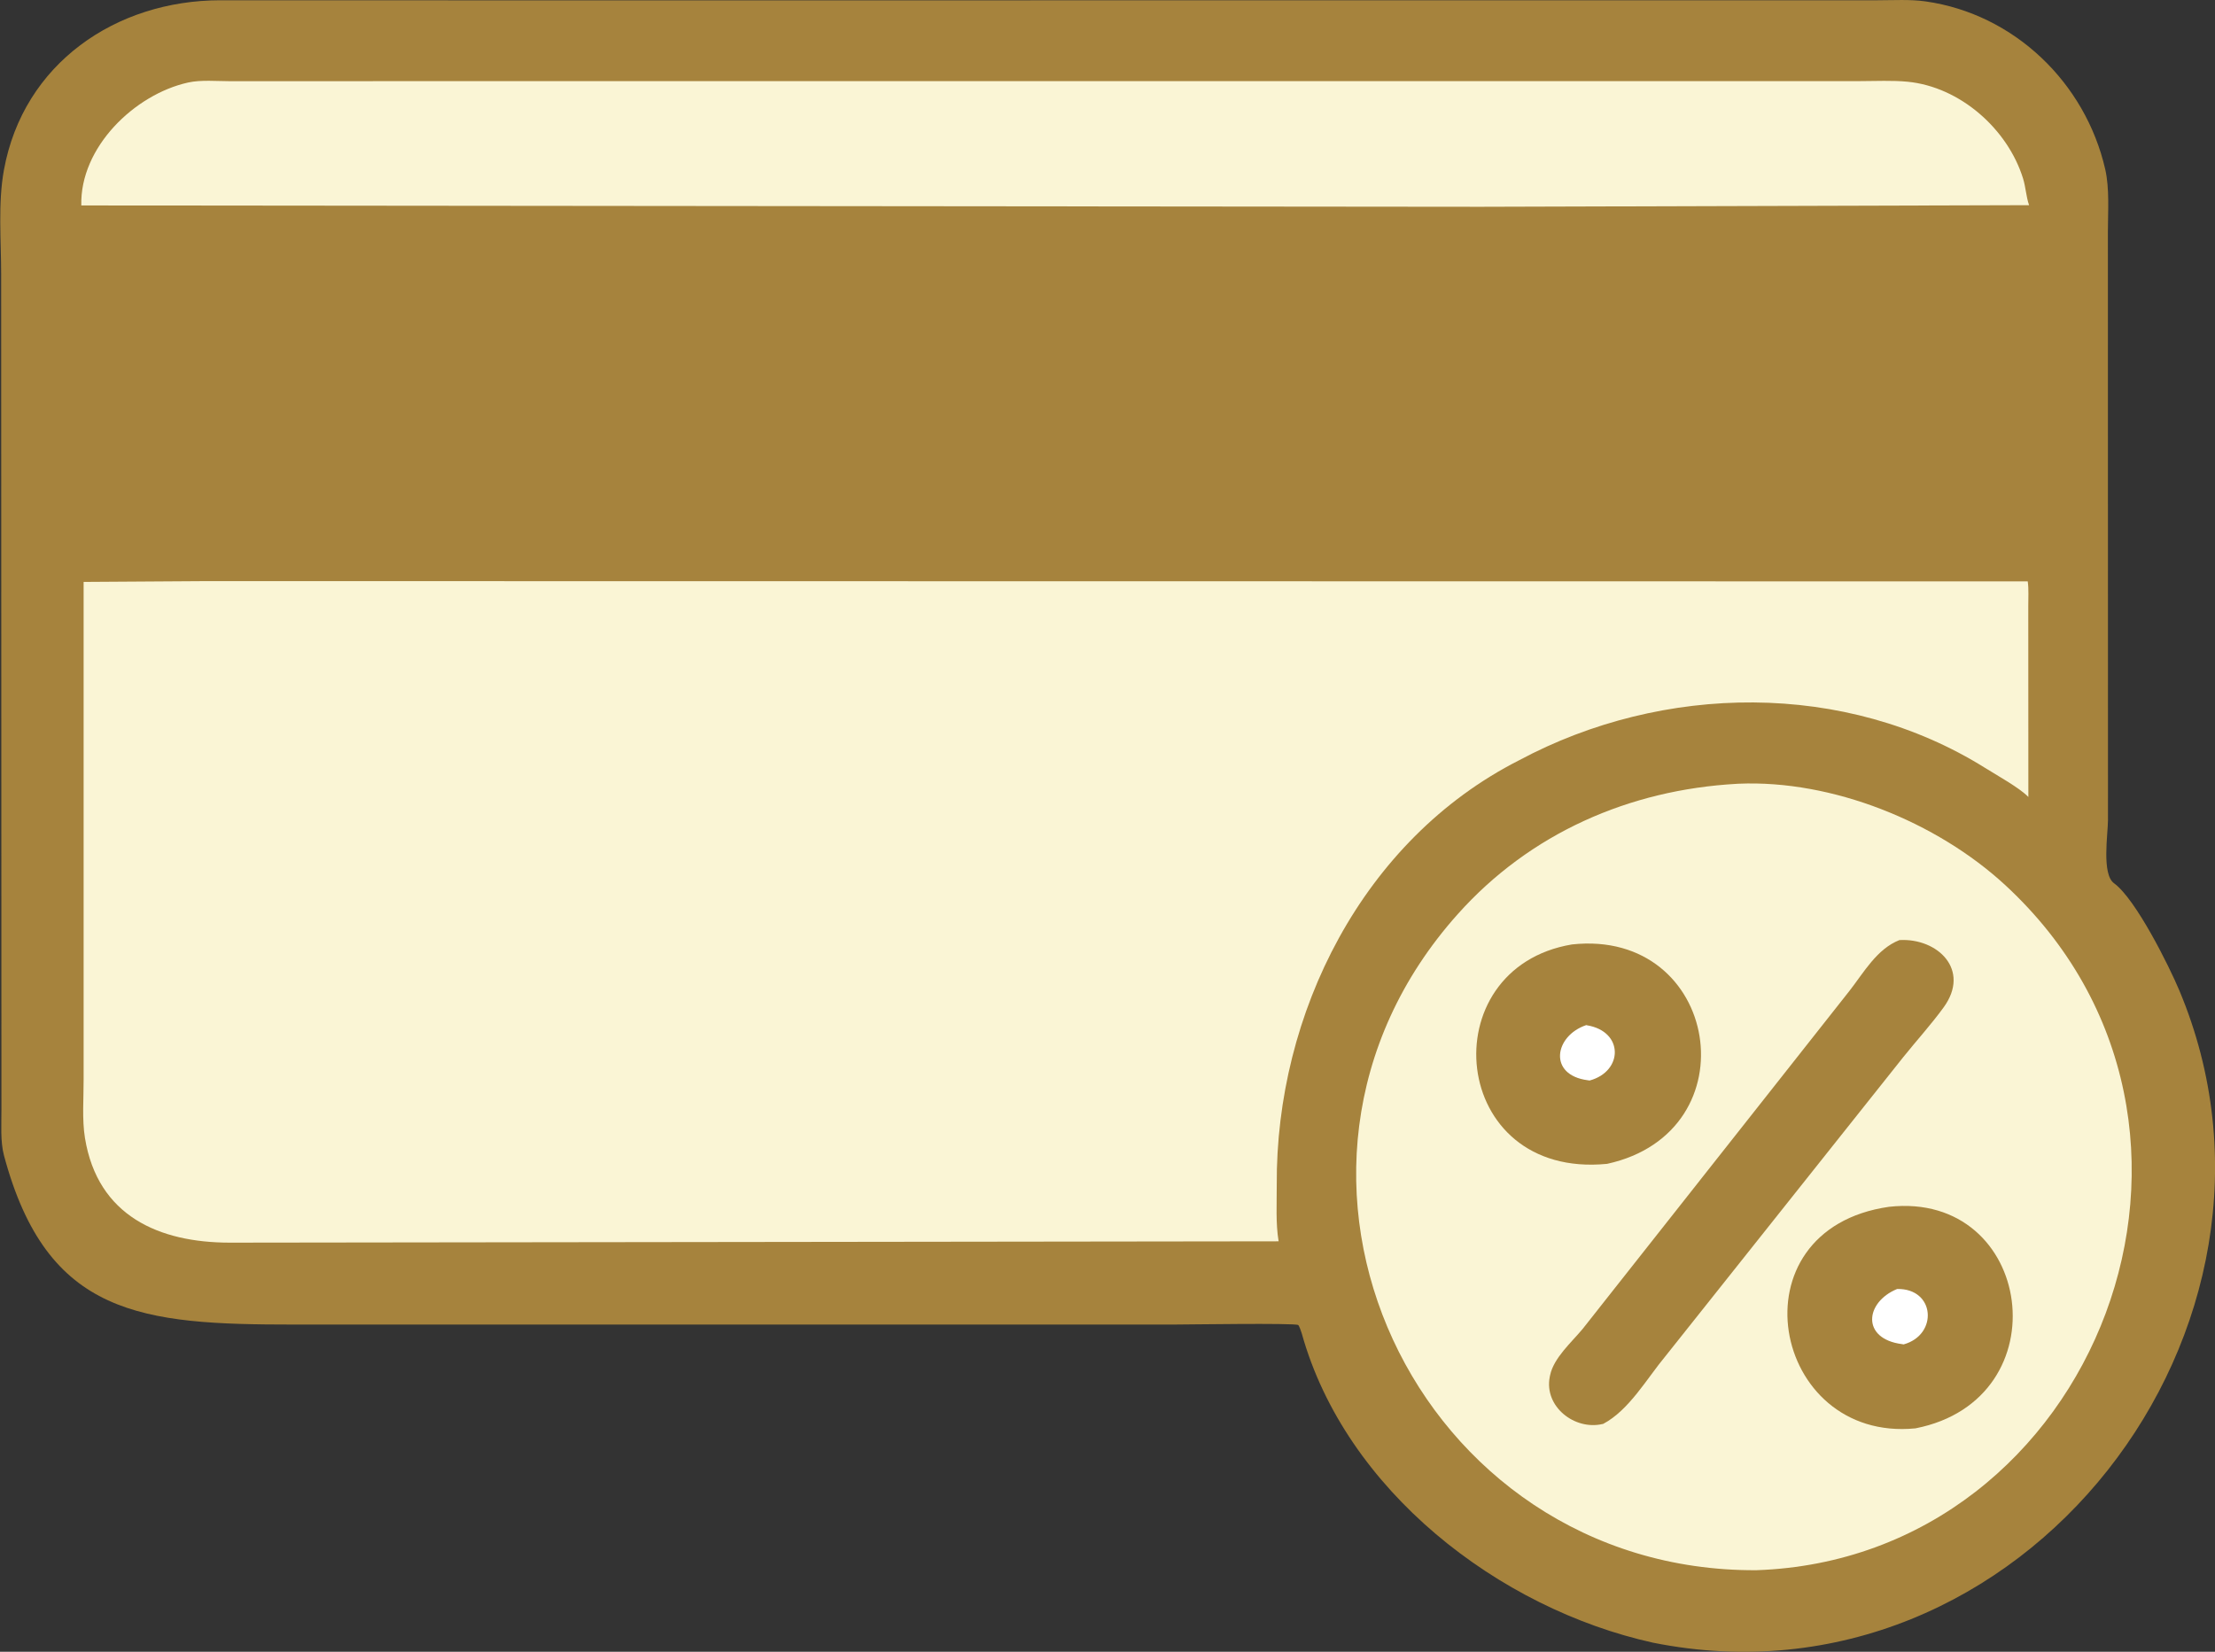
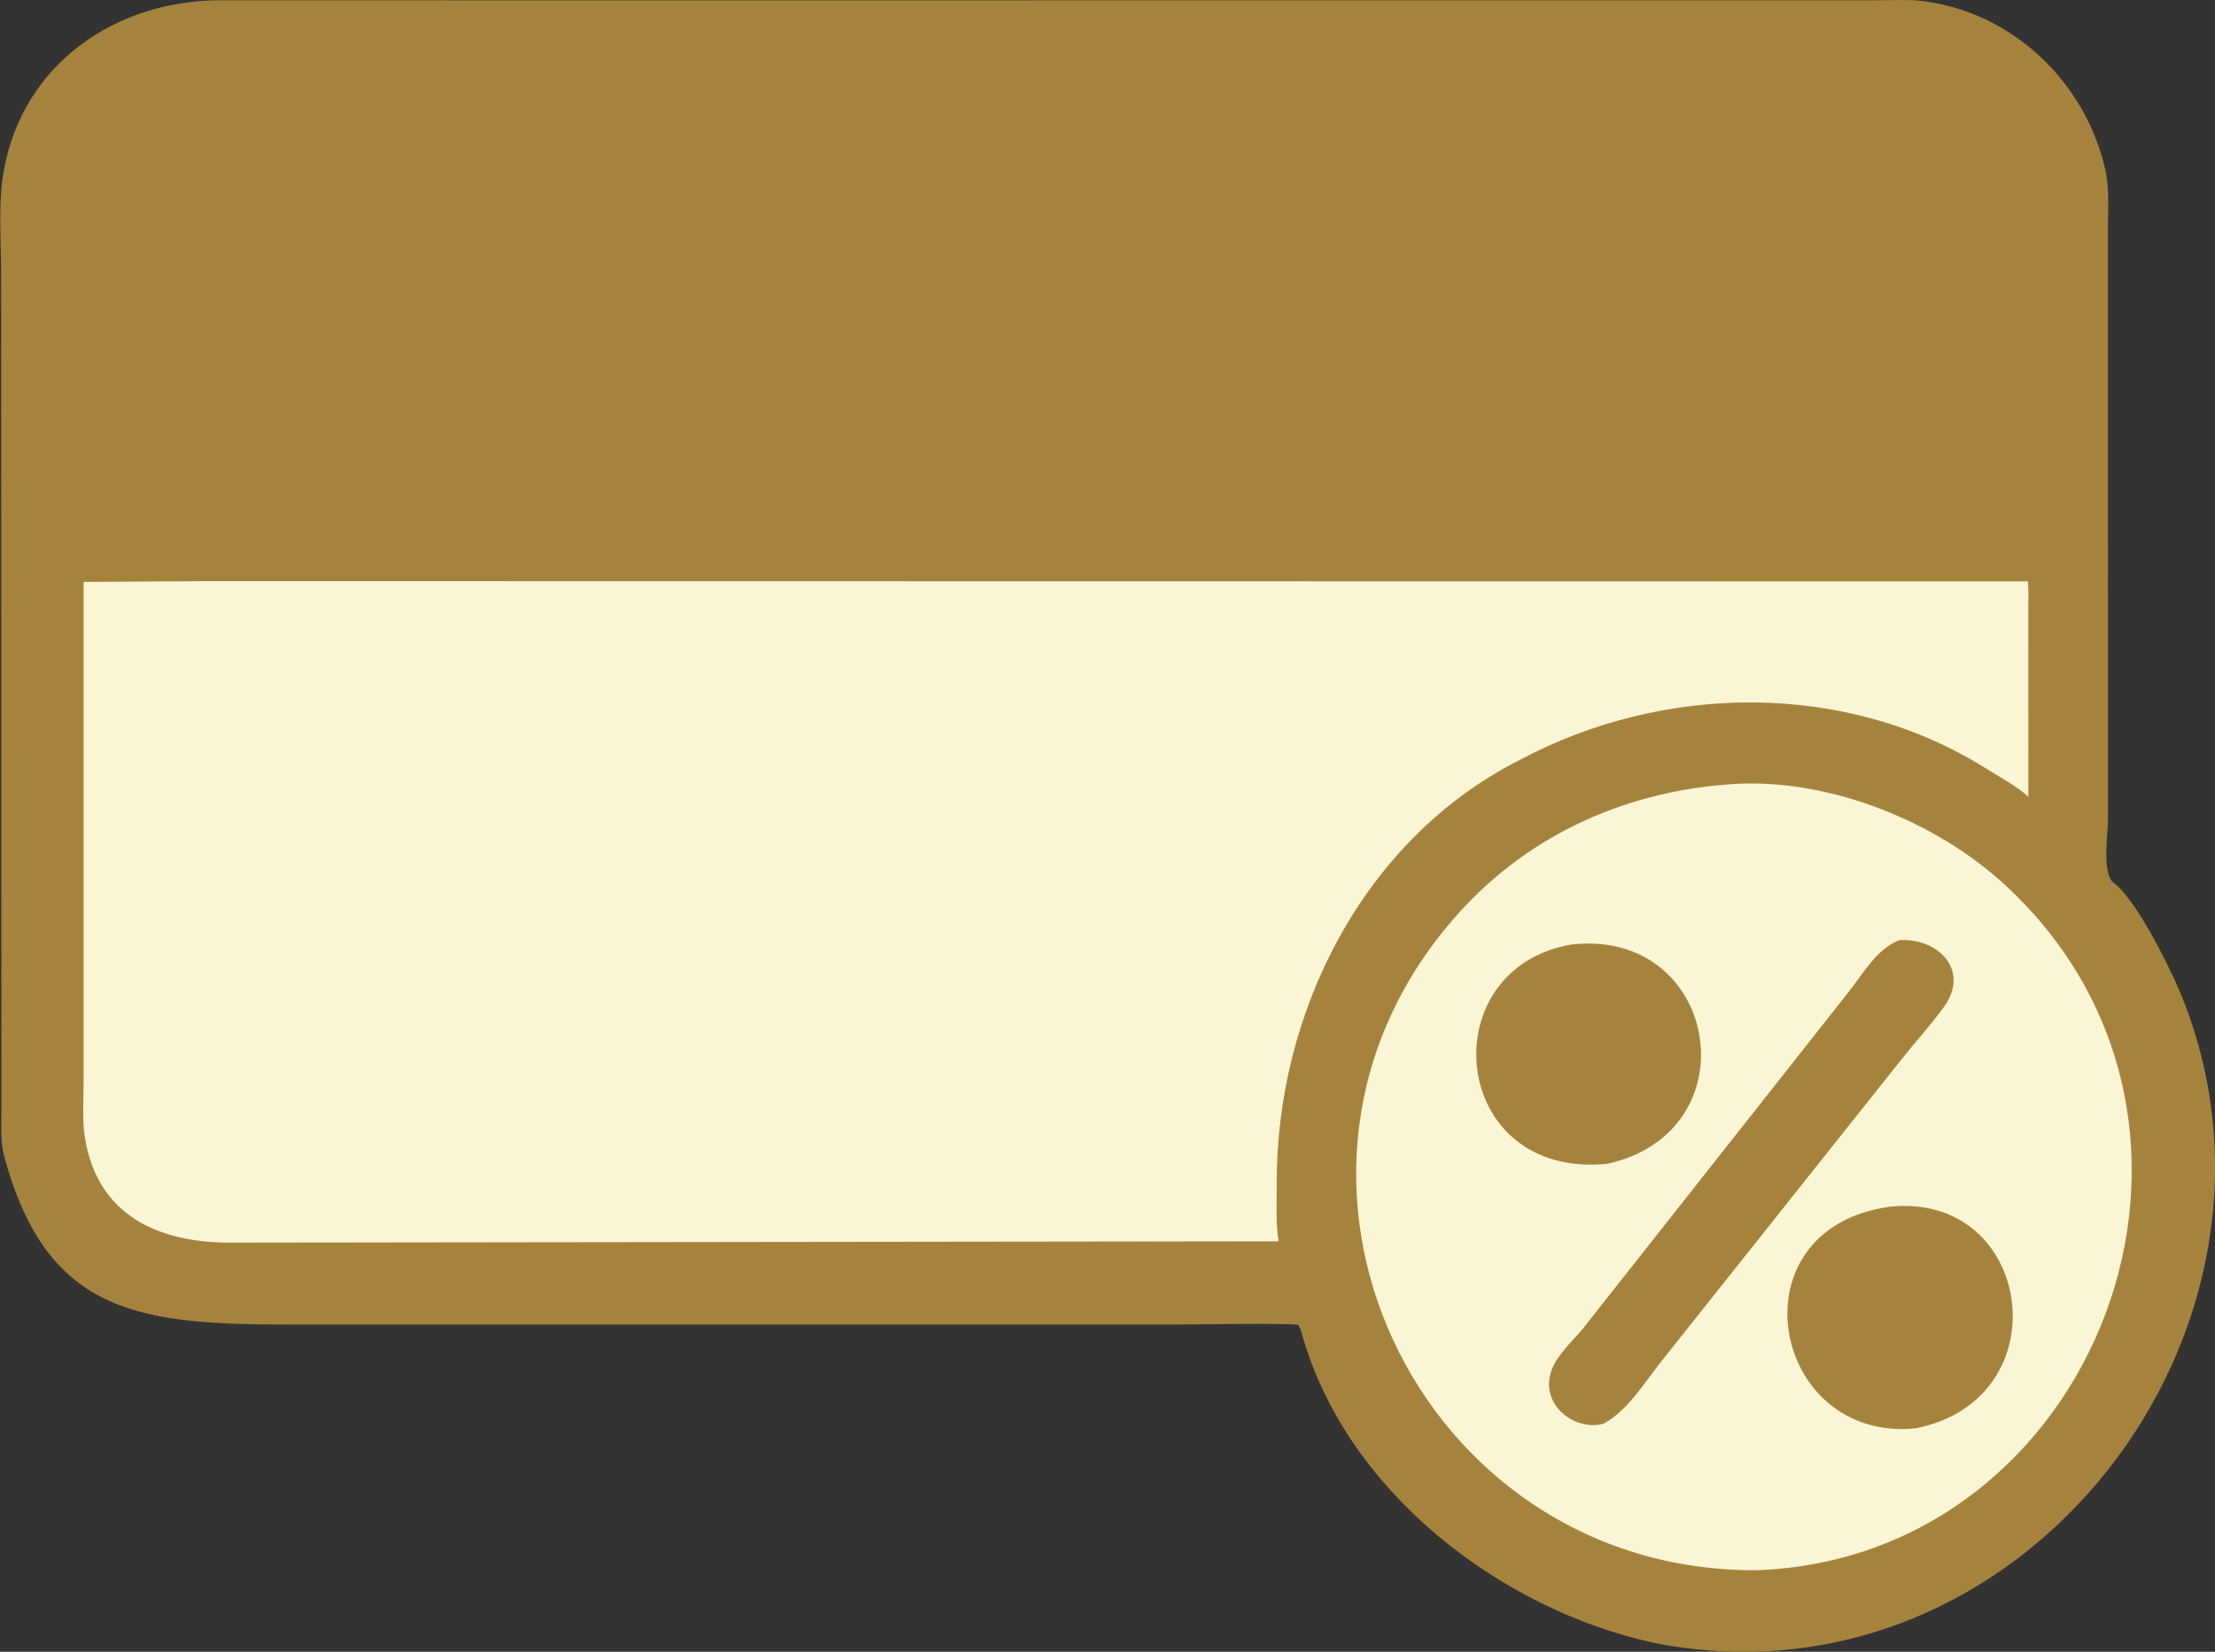
<svg xmlns="http://www.w3.org/2000/svg" version="1.1" id="Слой_1" x="0px" y="0px" viewBox="0 0 2489.9 1857.2" style="enable-background:new 0 0 2489.9 1857.2;" xml:space="preserve">
  <rect x="0" y="0" width="2489.9" height="1857.2" fill="#333333" stroke="none" />
  <style type="text/css"> .st0{fill:#A6833D;} .st1{fill:#FAF5D5;} .st2{fill:#FFFFFF;} </style>
  <path class="st0" d="M642.6,0.4l1468.1-0.1c17.7,0,36.5-1.2,54,1.3c99.6,14.2,179.5,91.4,201.8,188.7c5,22,3,47.5,3,70l0.1,661.8 c0,15.4-7.3,60.8,6.8,71c24.6,17.9,62,93.4,73.3,120.3c159,378.1-176.5,816.7-591.5,733.6c-173.9-38.4-345.9-171.7-394.9-347.8 c-0.5-1.8-2.9-8.7-4-9.4c-4-2.4-127.7-0.5-140.1-0.5l-988.9,0c-171.1,0-277.4-9.3-325.8-190c-4.3-16.1-2.8-35.4-2.9-52L1.3,308.6 c0-37.9-3.7-80.2,3.1-117.4C26.2,71.2,130.5,0.4,247.6,0.3L642.6,0.4z" />
-   <path class="st1" d="M710.9,91.2l1380.4,0c17.5,0,35.7-1,53.1,0.7c59.1,5.8,112.5,53.3,129.7,108.7c3.1,9.9,3.4,20.3,6.8,30.1 l-616.3,1.8L91.4,231c-1.7-65.3,59.8-124.8,120-138.2c14.3-3.2,32.5-1.5,47.2-1.5L710.9,91.2z" />
  <path class="st1" d="M1952.5,881.3l1.9-0.1c105.3-4.5,222.5,42.8,299.6,113.9c292,269.5,102.8,757.3-279.6,770.4 c-382.5,2-595.2-447.6-335.7-737.7C1719.9,936.9,1831.4,888,1952.5,881.3z" />
  <path class="st0" d="M1767.1,1061.9c165.8-18,203.3,210.8,39.5,246.7C1628.8,1326.1,1607.9,1088.5,1767.1,1061.9z" />
-   <path class="st2" d="M1783.1,1152.6l0.8,0.2c41.7,6.9,40.8,51.9,3,62.1l-2-0.3C1740,1208.9,1747.1,1164.7,1783.1,1152.6z" />
  <path class="st0" d="M2123.5,1356.9c162.5-18,195.4,216.6,29.7,249.1C1991.1,1622.1,1945.4,1382.4,2123.5,1356.9z" />
-   <path class="st2" d="M2132.6,1449.3c42.8-0.8,46.3,51.5,7.3,62.3l-1.8-0.3C2092.2,1505.4,2096.2,1464.3,2132.6,1449.3z" />
  <path class="st0" d="M2135.2,1057c42.9-2.4,80.3,33.4,49.7,75.6c-14.1,19.4-30.5,37.4-45.5,56.1l-267.3,336.2 c-20.6,24.7-40.8,60.7-70,76.1l-0.6,0.1c-31.2,7.4-66-19.4-59.4-53l0.4-1.9c4.1-19.5,24.1-37,36.4-51.8l300.1-380.3 C2095.1,1093.5,2109.8,1066.9,2135.2,1057z" />
  <path class="st1" d="M231.9,653.4l2047.5,0.3c1.3,9.1,0.5,19.1,0.6,28.4l0.1,214c-9.6-10.1-35.9-24.7-48.5-32.6 c-157.3-98.4-362.3-95.2-523.9-8.7c-175.8,89.2-273.7,284.7-272.5,477.5c0.1,20.6-1.3,43.1,2.1,63.4L258,1397.2 c-78.8-0.1-148.2-29.7-162.5-117.7c-3.4-21-1.4-44.6-1.5-65.9l0-559.3L231.9,653.4z" />
</svg>